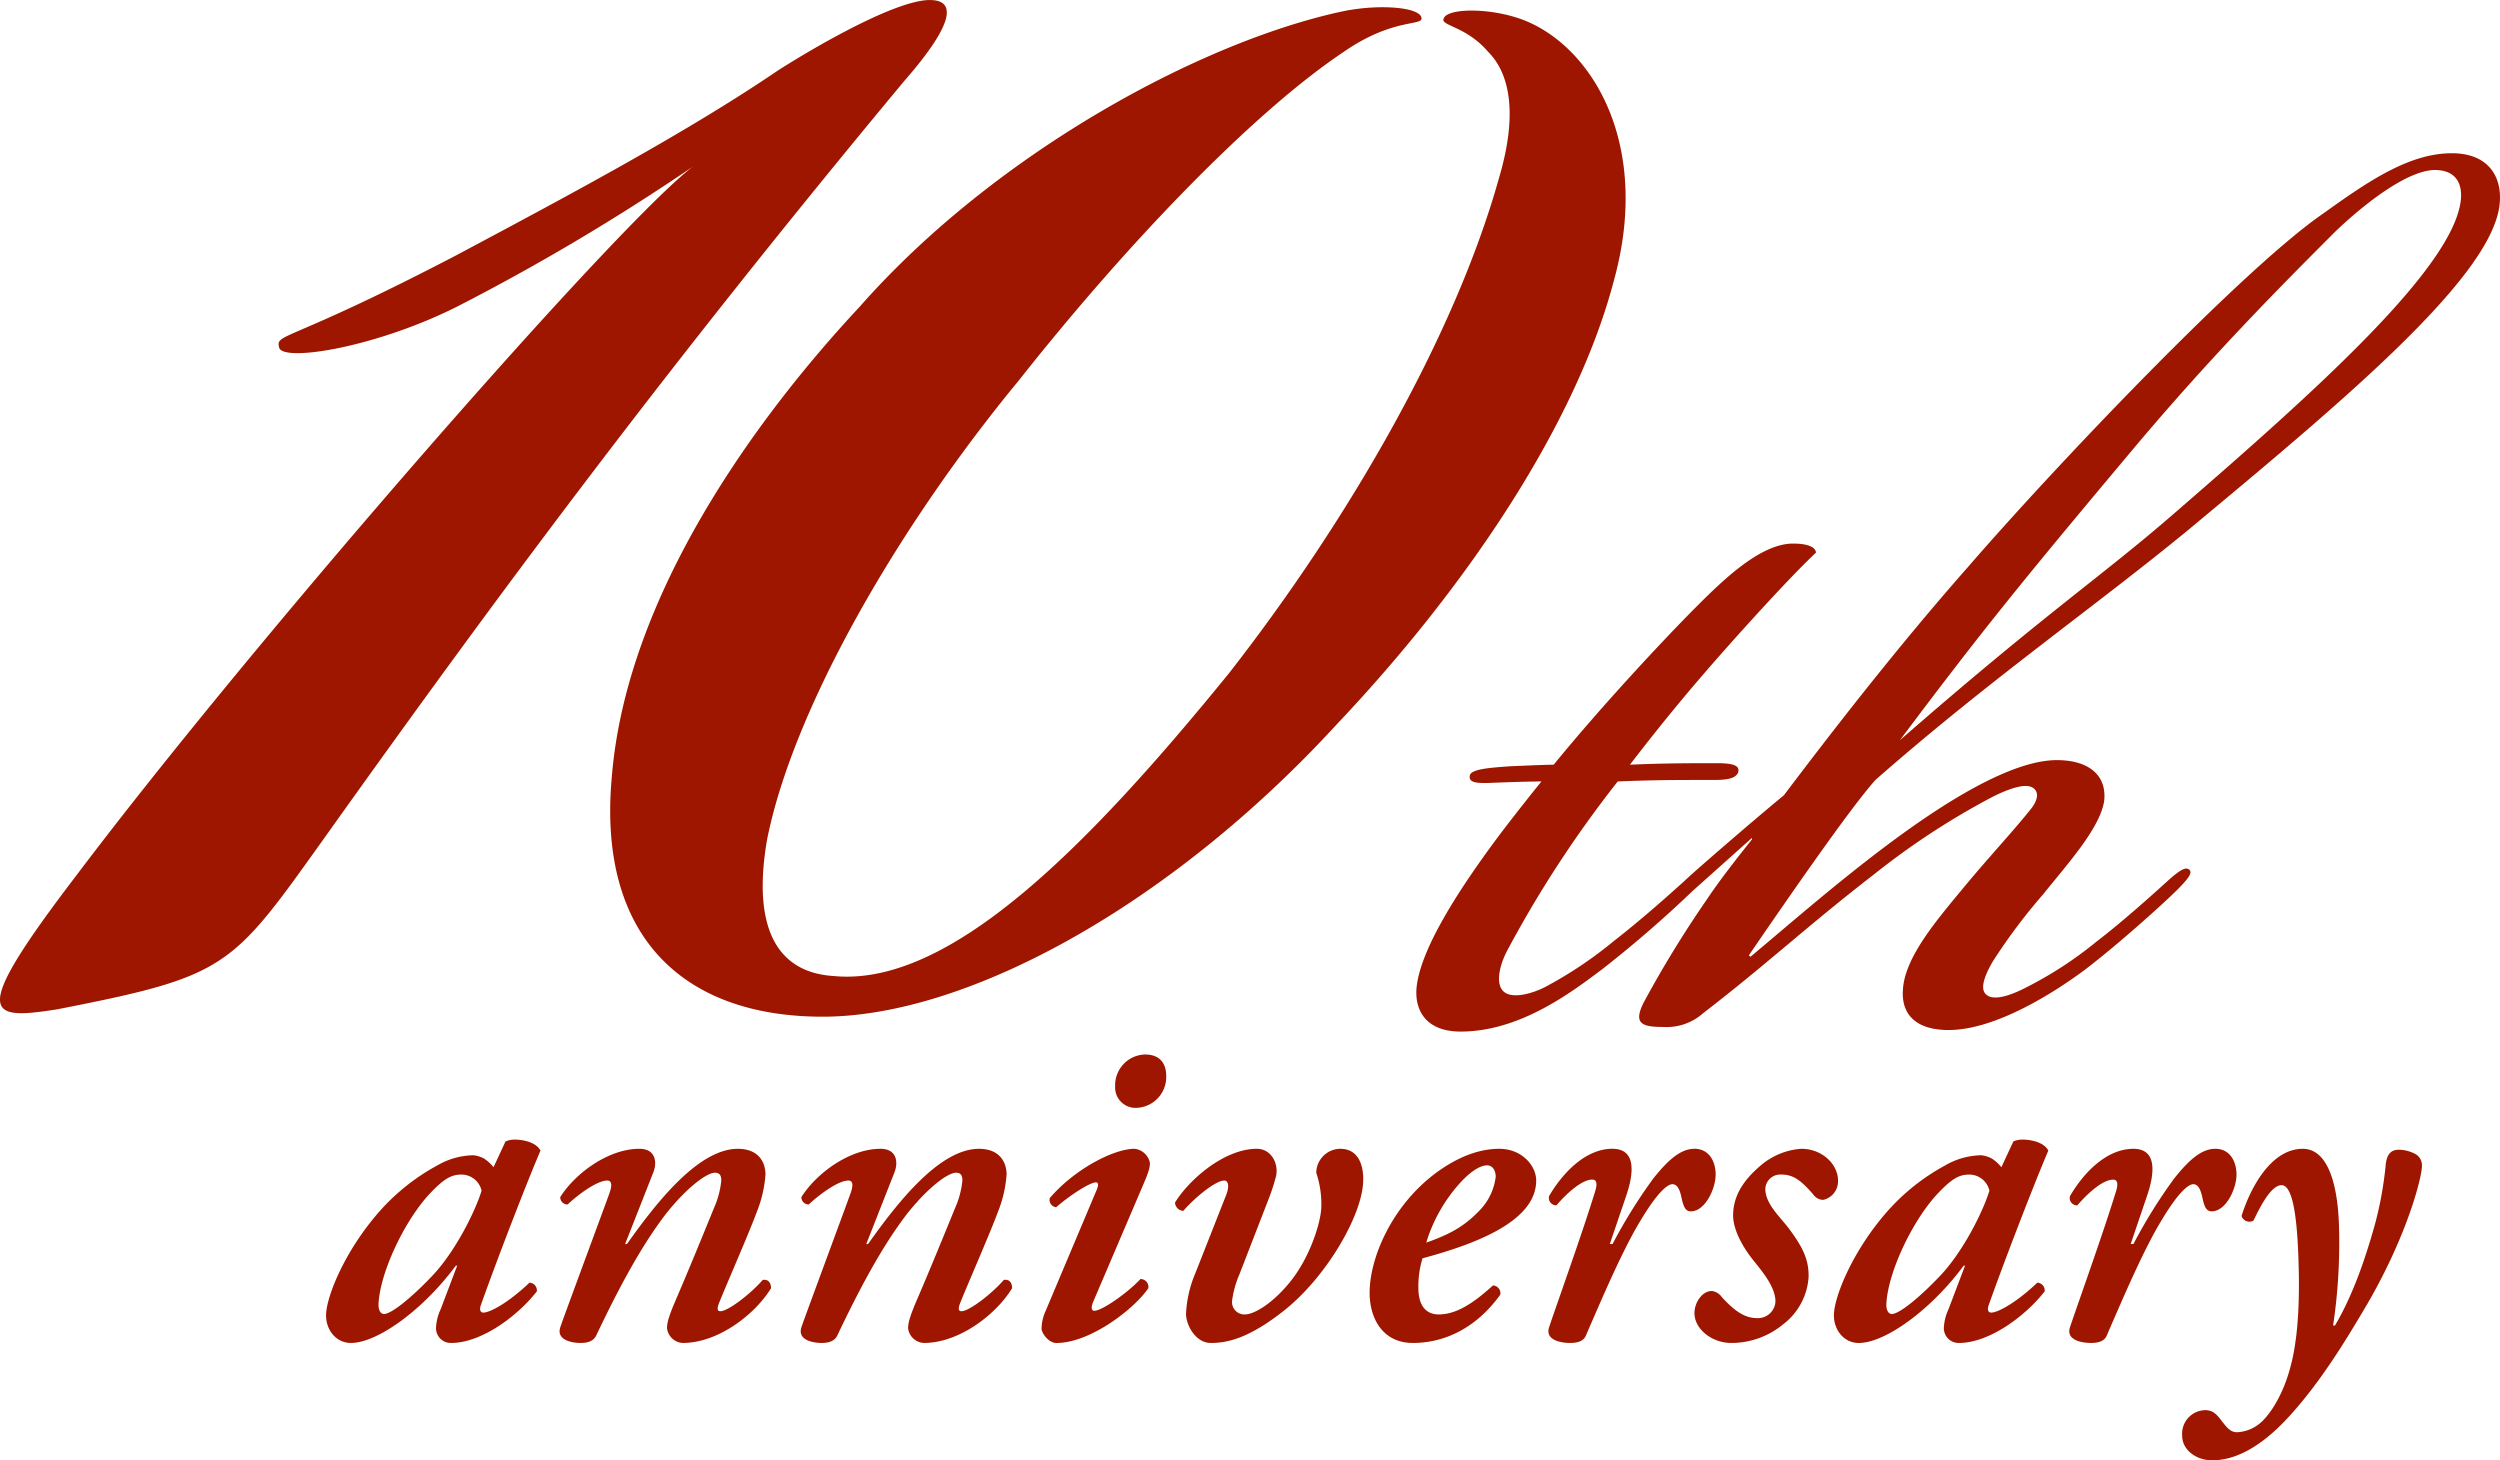
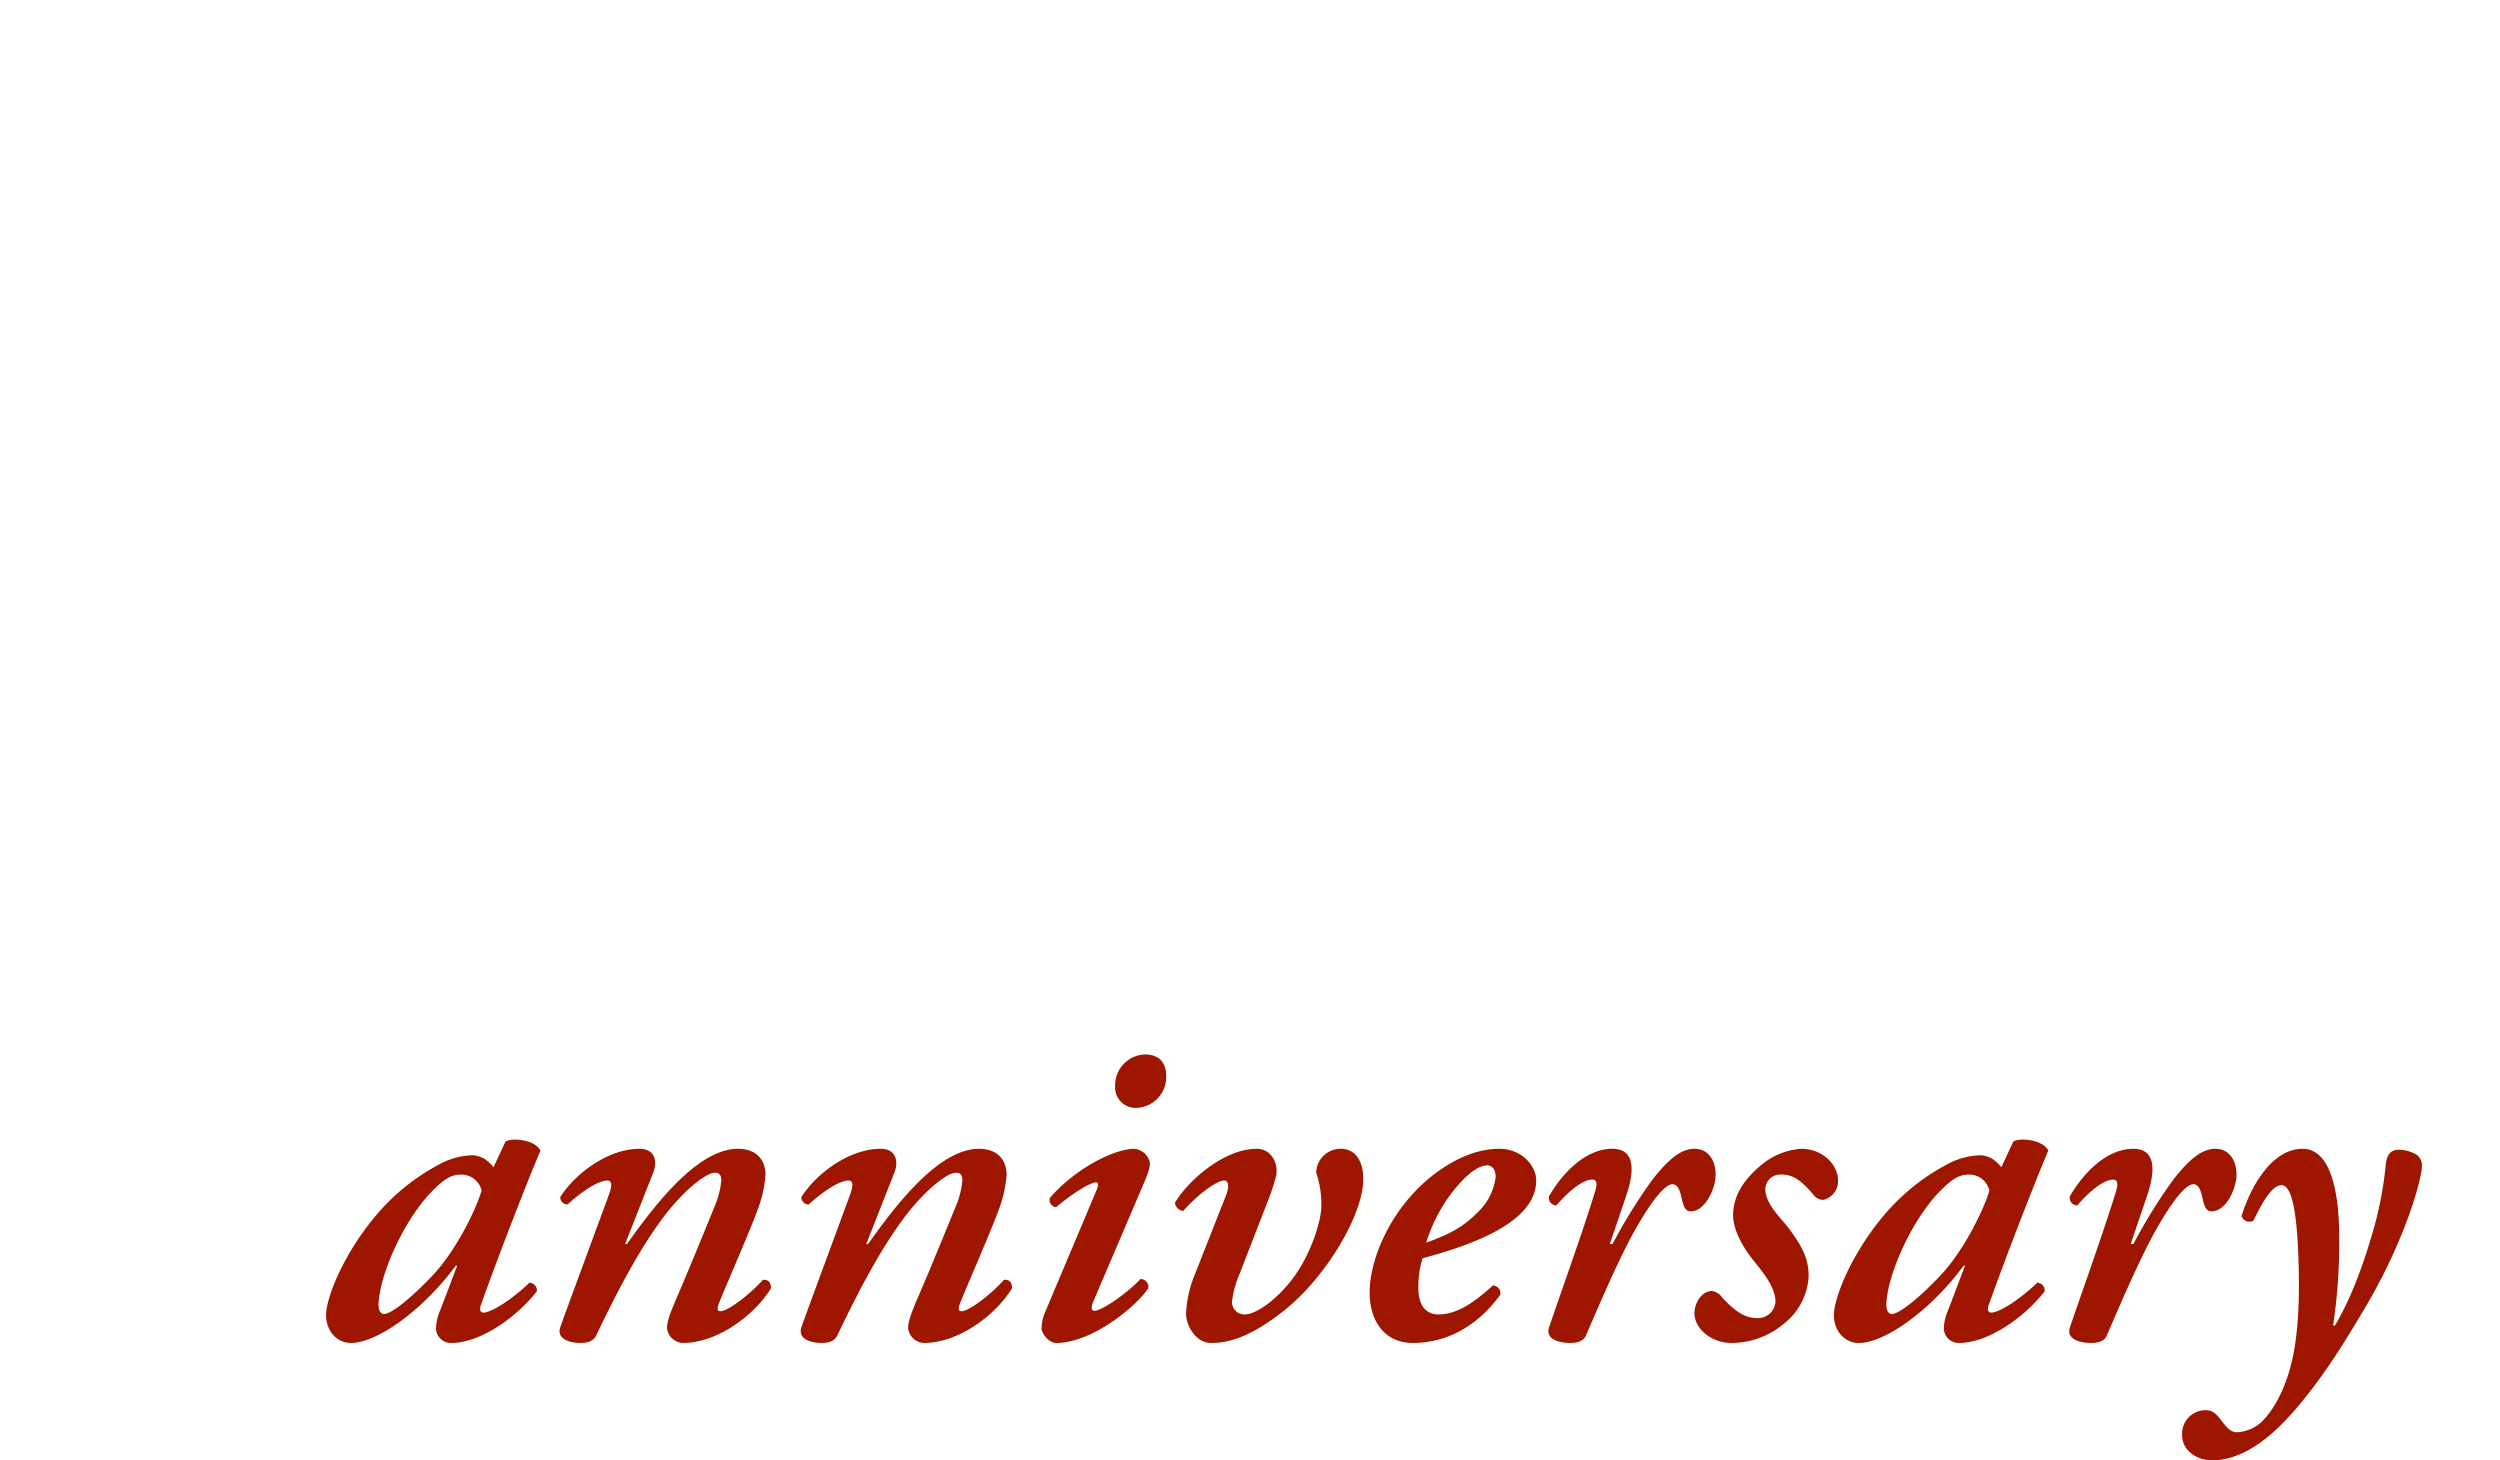
<svg xmlns="http://www.w3.org/2000/svg" width="467.262" height="272.94" viewBox="0 0 467.262 272.94">
  <g id="グループ_38" data-name="グループ 38" transform="translate(5124.307 3326.806)">
-     <path id="パス_128" data-name="パス 128" d="M32.2-9.69A220.7,220.7,0,0,0,49.59-24.8c1.995-1.995,2.565-2.85,1.995-3.42-.855-.855-2.565.855-3.99,2C44.46-23.37,39.33-18.81,34.2-14.82A76.494,76.494,0,0,1,21.375-6.27C19.1-5.13,15.96-4.275,14.25-5.13c-2.28-1.14-1.425-5.13.285-8.265a213.266,213.266,0,0,1,20.52-31.35c6.555-.285,11.115-.285,17.385-.285,2.28,0,4.56,0,5.13-1.425.285-1.14-.57-1.71-3.99-1.71-4.56,0-9.975,0-16.245.285,5.7-7.41,10.83-13.68,17.385-21.09S68.685-84.36,72.1-87.5c0-.855-1.14-1.71-4.275-1.71-5.985,0-12.825,6.555-17.955,11.685C43.6-71.25,31.92-58.71,23.085-47.88c-1.71,0-7.7.285-7.98.285-4.275.285-7.41.57-7.695,1.71-.285,1.425,1.425,1.425,3.135,1.425.57,0,6.555-.285,10.26-.285C19.38-43.035,15.1-37.62,12.54-34.2,5.13-24.225-2-13.11-2.565-5.985-2.85-1.71-.57,2,5.7,2,16.815,2,26.505-5.415,32.2-9.69Zm90.345,0c5.985-4.56,14.535-12.255,17.1-14.82,2-2,2.85-3.135,2.28-3.7s-1.425-.285-3.705,1.71c-3.135,2.85-8.835,7.98-13.68,11.685a72.435,72.435,0,0,1-13.68,8.835c-2.28,1.14-5.415,2.28-6.84,1.14-1.14-.855-.855-2.85,1.14-6.27a107.094,107.094,0,0,1,9.405-12.54c4.56-5.7,10.545-12.255,11.4-17.385.57-4.845-2.85-7.7-8.835-7.7-8.55,0-21.09,7.98-31.065,15.39S66.69-17.67,59.85-11.97l-.285-.285C66.4-22.23,78.375-39.615,83.22-45.03c21.09-18.525,40.755-32.2,58.14-46.455,28.785-23.94,56.145-46.74,58.425-60.42.855-5.13-1.425-10.26-8.835-10.26-8.265,0-16.245,5.7-24.225,11.4-14.82,10.26-49.59,46.74-66.12,65.835C87.78-70.395,75.81-55.005,66.12-42.18,59.565-36.765,48.735-27.36,47.6-26.22c-.855.855-1.71,1.71-1.425,2.565.57.855,1.425.57,3.135-.855l10.83-9.69v.285c-3.42,4.275-6.27,7.98-8.55,11.4A205.17,205.17,0,0,0,39.9-3.42c-2,3.99-.285,4.56,3.7,4.56a10.281,10.281,0,0,0,7.41-2.565c12.54-9.69,19.38-16.245,31.92-25.935A140.406,140.406,0,0,1,105.165-41.9c2.85-1.425,5.985-2.565,7.41-1.71s.855,2.565-.285,3.99c-3.42,4.275-7.695,8.835-11.97,13.965C94.9-19.1,88.635-11.97,88.35-5.7,88.065-.855,91.2,1.71,96.9,1.71,105.735,1.71,116.85-5.415,122.55-9.69ZM87.78-52.44c15.39-20.52,22.8-29.64,43.605-54.435,14.82-17.67,28.5-31.35,37.9-40.755,5.985-5.7,13.68-11.4,18.525-11.4,3.135,0,5.13,1.71,4.845,5.415-1.14,12.54-26.505,35.34-53.865,58.995C125.685-83.22,114.855-76.095,87.78-52.44Z" transform="translate(-4857 -3136)" fill="#9f1600" />
-     <path id="パス_127" data-name="パス 127" d="M149.256-152.711c-13.82,10.365-81.538,87.757-115.4,132.672C13.82,6.219,17.275,6.91,30.4,4.837c31.786-6.219,32.477-7.6,49.752-31.786C112.633-72.555,144.419-115.4,188.643-168.6c9.674-11.056,9.674-15.2,4.837-15.2-6.219,0-20.73,8.292-28.331,13.129-17.275,11.747-39.387,23.494-60.117,34.55-31.786,16.584-33.859,14.511-33.168,17.275s17.966,0,33.168-7.6A413.328,413.328,0,0,0,149.256-152.711ZM173.441,6.219c26.949,0,64.954-20.73,96.049-54.589,24.876-26.258,44.915-56.662,51.825-82.92,6.91-24.876-3.455-42.842-15.893-48.37-6.219-2.764-15.2-2.764-15.893-.691-.691,1.382,4.146,1.382,8.292,6.219,4.146,4.146,5.528,11.747,2.073,23.494-8.292,29.713-28.331,64.263-50.443,92.594C222.5-24.876,196.935.691,175.514-1.382c-11.056-.691-15.2-9.674-12.438-25.567,4.837-24.185,24.185-58.044,46.988-85.684,20.73-26.258,44.224-50.443,60.808-61.5,8.983-6.219,14.511-4.837,14.511-6.219,0-2.073-7.6-2.764-14.511-1.382-26.258,5.528-64.954,26.258-90.521,55.28-19.348,20.73-43.533,53.9-46.3,87.757C131.29-8.983,147.183,6.219,173.441,6.219Z" transform="translate(-5144 -3143)" fill="#9f1600" />
    <path id="パス_129" data-name="パス 129" d="M32.938-31.648a7.532,7.532,0,0,0-1.806-1.634,5.292,5.292,0,0,0-1.978-.6,13.779,13.779,0,0,0-6.708,1.892A39.514,39.514,0,0,0,11.7-23.478C5.074-16,1.634-7.31,1.634-3.956,1.634-1.2,3.526,1.2,6.278,1.2c4.988,0,13.588-6.278,19.608-14.448h.258l-3.1,8.17a9.143,9.143,0,0,0-.86,3.526A2.765,2.765,0,0,0,25.026,1.2c5.5,0,12.212-4.816,16-9.632a1.437,1.437,0,0,0-1.376-1.634c-3.784,3.612-7.31,5.59-8.6,5.59-.516,0-.86-.43-.43-1.548C33.8-14.964,39.3-29.154,41.71-34.744c-.774-1.548-3.182-2.064-4.816-2.064a4.316,4.316,0,0,0-1.72.344Zm-6.02,1.376a3.86,3.86,0,0,1,3.784,3.01c-1.2,3.956-5.074,11.7-9.46,16.168-3.7,3.87-7.4,6.88-8.772,6.88-.688,0-1.032-.774-1.032-1.72.172-5.676,4.644-15.394,9.46-20.64C23.65-29.5,25.026-30.272,26.918-30.272ZM78.6-35.088c-7.4,0-15.308,10.148-20.726,17.8h-.344l5.246-13.33c.774-1.892.516-4.472-2.58-4.472-5.848,0-12.04,4.644-14.792,9.03a1.357,1.357,0,0,0,1.376,1.376c2.408-2.236,5.676-4.472,7.4-4.472,1.032,0,.86,1.2.344,2.58-.86,2.408-8.772,23.736-9.116,24.854C44.634.688,47.644,1.2,49.192,1.2,50.568,1.2,51.6.86,52.116-.172c4.214-8.858,8.428-16.77,13.072-22.79,3.956-4.988,7.654-7.654,9.116-7.654,1.032,0,1.2.688,1.2,1.462a16.525,16.525,0,0,1-1.376,5.16c-2.064,5.074-4.988,12.212-7.224,17.372C65.7-3.784,65.36-2.58,65.36-1.548A3.13,3.13,0,0,0,68.284,1.2C74.992,1.2,81.872-4.214,84.8-9.03c0-1.032-.516-1.72-1.548-1.548C80.84-7.826,76.712-4.73,75.336-4.73c-.688,0-.6-.688-.172-1.72,1.376-3.44,5.5-12.814,7.052-17.028a22.938,22.938,0,0,0,1.548-6.794C83.764-32.68,82.388-35.088,78.6-35.088Zm45.064,0c-7.4,0-15.308,10.148-20.726,17.8H102.6l5.246-13.33c.774-1.892.516-4.472-2.58-4.472-5.848,0-12.04,4.644-14.792,9.03a1.357,1.357,0,0,0,1.376,1.376c2.408-2.236,5.676-4.472,7.4-4.472,1.032,0,.86,1.2.344,2.58-.86,2.408-8.772,23.736-9.116,24.854C89.7.688,92.708,1.2,94.256,1.2c1.376,0,2.408-.344,2.924-1.376,4.214-8.858,8.428-16.77,13.072-22.79,3.956-4.988,7.654-7.654,9.116-7.654,1.032,0,1.2.688,1.2,1.462a16.525,16.525,0,0,1-1.376,5.16c-2.064,5.074-4.988,12.212-7.224,17.372-1.2,2.838-1.548,4.042-1.548,5.074A3.13,3.13,0,0,0,113.348,1.2c6.708,0,13.588-5.418,16.512-10.234,0-1.032-.516-1.72-1.548-1.548C125.9-7.826,121.776-4.73,120.4-4.73c-.688,0-.6-.688-.172-1.72,1.376-3.44,5.5-12.814,7.052-17.028a22.938,22.938,0,0,0,1.548-6.794C128.828-32.68,127.452-35.088,123.668-35.088Zm30.96,6.106c.774-1.806,1.118-3.01.946-3.7a3.3,3.3,0,0,0-2.838-2.408c-3.87,0-11.18,3.784-15.824,9.2a1.366,1.366,0,0,0,1.2,1.72c2.752-2.408,6.364-4.644,7.4-4.644.516,0,.516.516.172,1.376L136.138-4.816a8.323,8.323,0,0,0-.774,3.354c0,.774,1.29,2.666,2.752,2.666,6.536,0,14.792-6.622,17.2-10.234a1.469,1.469,0,0,0-1.462-1.72c-2.494,2.666-7.224,5.934-8.6,5.934-.688,0-.6-.774-.258-1.634Zm-1.548-13.76a5.765,5.765,0,0,0,5.59-5.934c0-2.666-1.462-4.042-3.956-4.042a5.746,5.746,0,0,0-5.59,5.934A3.81,3.81,0,0,0,153.08-42.742ZM167.012,1.2c2.838,0,6.966-.688,13.846-6.192,7.826-6.278,14.534-17.8,14.62-24.166.086-2.322-.6-5.934-4.3-5.934a4.544,4.544,0,0,0-4.472,4.472,18.528,18.528,0,0,1,.946,6.45c-.086,2.838-2.064,9.2-5.676,13.76-3.354,4.214-6.88,6.278-8.6,6.278a2.314,2.314,0,0,1-2.408-2.494,18.256,18.256,0,0,1,1.376-4.988l5.332-13.76a38.085,38.085,0,0,0,1.548-4.73c.43-2.408-1.032-4.988-3.612-4.988-6.192,0-12.814,5.934-15.308,10.062a1.663,1.663,0,0,0,1.548,1.548c2.322-2.666,6.106-5.676,7.654-5.676.86,0,.946,1.29.344,2.752l-5.762,14.62a21.878,21.878,0,0,0-1.72,7.568C162.368-2.236,164.088,1.2,167.012,1.2Zm37.754,0c5.676,0,11.7-2.58,16.34-9.03a1.456,1.456,0,0,0-1.376-1.72c-3.956,3.612-7.052,5.418-10.148,5.418-2.408,0-3.784-1.72-3.784-4.9a17.669,17.669,0,0,1,.774-5.59c9.546-2.58,21.242-6.794,21.242-14.534,0-2.838-2.752-5.934-6.88-5.934-3.268,0-7.31,1.118-12.04,4.644-8.17,6.192-12.212,15.824-12.212,22.274C196.682-3.44,199.09,1.2,204.766,1.2Zm13.846-33.2c1.118,0,1.634,1.032,1.634,2.15a10.869,10.869,0,0,1-3.182,6.45c-2.752,2.838-5.418,4.3-9.8,5.848a29.344,29.344,0,0,1,6.192-11.008C215.6-30.96,217.408-31.992,218.612-31.992Zm23.478-3.1c-5.332,0-9.632,4.988-11.868,8.858a1.385,1.385,0,0,0,1.376,1.72c2.064-2.408,4.816-4.816,6.708-4.816.86,0,.946.86.516,2.236-2.408,7.826-6.708,19.78-8.6,25.37C229.448.688,232.458,1.2,234.178,1.2c1.376,0,2.494-.344,2.924-1.376,3.526-8.17,7.138-16.512,10.32-21.672,2.838-4.73,4.816-6.622,5.848-6.622.86,0,1.376.86,1.72,2.58.344,1.548.688,2.494,1.72,2.494,2.666,0,4.644-4.214,4.644-6.88,0-2.408-1.2-4.816-3.956-4.816-2.58,0-4.9,2.064-7.654,5.5a95.524,95.524,0,0,0-7.654,12.3h-.516l3.01-8.858C245.96-30.1,246.734-35.088,242.09-35.088ZM264.278,1.2a15.142,15.142,0,0,0,9.632-3.44,12.059,12.059,0,0,0,4.816-8.858c.086-3.354-1.2-5.762-3.7-9.116-1.548-2.064-4.386-4.558-4.386-7.4a2.8,2.8,0,0,1,2.924-2.666c2.236,0,3.612.946,6.02,3.7a2.262,2.262,0,0,0,1.892,1.032,3.556,3.556,0,0,0,2.752-3.612c0-3.01-2.924-5.934-6.88-5.934a13.08,13.08,0,0,0-7.74,3.268c-3.1,2.666-4.988,5.59-4.988,9.2,0,2.15,1.2,5.074,3.612,8.17,1.634,2.064,4.3,5.074,4.3,7.912a3.277,3.277,0,0,1-3.44,3.1c-2.408,0-4.3-1.462-6.536-3.87a2.769,2.769,0,0,0-1.892-1.2c-1.892,0-3.268,2.236-3.268,4.128C257.4-1.376,260.666,1.2,264.278,1.2ZM314.76-31.648a7.531,7.531,0,0,0-1.806-1.634,5.292,5.292,0,0,0-1.978-.6,13.779,13.779,0,0,0-6.708,1.892,39.513,39.513,0,0,0-10.75,8.514C286.9-16,283.456-7.31,283.456-3.956c0,2.752,1.892,5.16,4.644,5.16,4.988,0,13.588-6.278,19.608-14.448h.258l-3.1,8.17a9.142,9.142,0,0,0-.86,3.526A2.765,2.765,0,0,0,306.848,1.2c5.5,0,12.212-4.816,16-9.632a1.437,1.437,0,0,0-1.376-1.634c-3.784,3.612-7.31,5.59-8.6,5.59-.516,0-.86-.43-.43-1.548,3.182-8.944,8.686-23.134,11.094-28.724-.774-1.548-3.182-2.064-4.816-2.064a4.316,4.316,0,0,0-1.72.344Zm-6.02,1.376a3.86,3.86,0,0,1,3.784,3.01c-1.2,3.956-5.074,11.7-9.46,16.168-3.7,3.87-7.4,6.88-8.772,6.88-.688,0-1.032-.774-1.032-1.72.172-5.676,4.644-15.394,9.46-20.64C305.472-29.5,306.848-30.272,308.74-30.272Zm30.7-4.816c-5.332,0-9.632,4.988-11.868,8.858a1.385,1.385,0,0,0,1.376,1.72c2.064-2.408,4.816-4.816,6.708-4.816.86,0,.946.86.516,2.236-2.408,7.826-6.708,19.78-8.6,25.37C326.8.688,329.81,1.2,331.53,1.2c1.376,0,2.494-.344,2.924-1.376,3.526-8.17,7.138-16.512,10.32-21.672,2.838-4.73,4.816-6.622,5.848-6.622.86,0,1.376.86,1.72,2.58.344,1.548.688,2.494,1.72,2.494,2.666,0,4.644-4.214,4.644-6.88,0-2.408-1.2-4.816-3.956-4.816-2.58,0-4.9,2.064-7.654,5.5a95.525,95.525,0,0,0-7.654,12.3h-.516l3.01-8.858C343.312-30.1,344.086-35.088,339.442-35.088Zm31.648,0c-5.934,0-9.8,7.31-11.438,12.556a1.535,1.535,0,0,0,2.236.86c1.548-3.268,3.44-6.622,5.246-6.622,1.892,0,2.924,4.9,3.182,14.792.258,8.514-.344,14.792-1.462,18.92-1.118,4.472-3.182,8.256-5.246,10.32a7.232,7.232,0,0,1-4.816,2.15c-1.2,0-1.892-.86-3.01-2.322-.86-1.118-1.548-1.806-2.924-1.806a4.4,4.4,0,0,0-4.3,4.816c0,2.58,2.58,4.558,5.59,4.558,3.44,0,8.342-1.548,14.448-8.256,6.02-6.622,10.664-14.362,14.62-21.07,7.568-13.072,10.148-23.736,10.148-25.628a2.428,2.428,0,0,0-1.118-2.236,6.771,6.771,0,0,0-3.182-.86c-1.2,0-2.322.516-2.494,3.1a68.945,68.945,0,0,1-1.892,10.492c-1.892,6.88-4.3,13.76-7.568,19.264h-.344a105.233,105.233,0,0,0,1.118-17.888C377.712-28.81,375.648-35.088,371.09-35.088Z" transform="translate(-5065 -3077)" fill="#9f1600" />
  </g>
</svg>